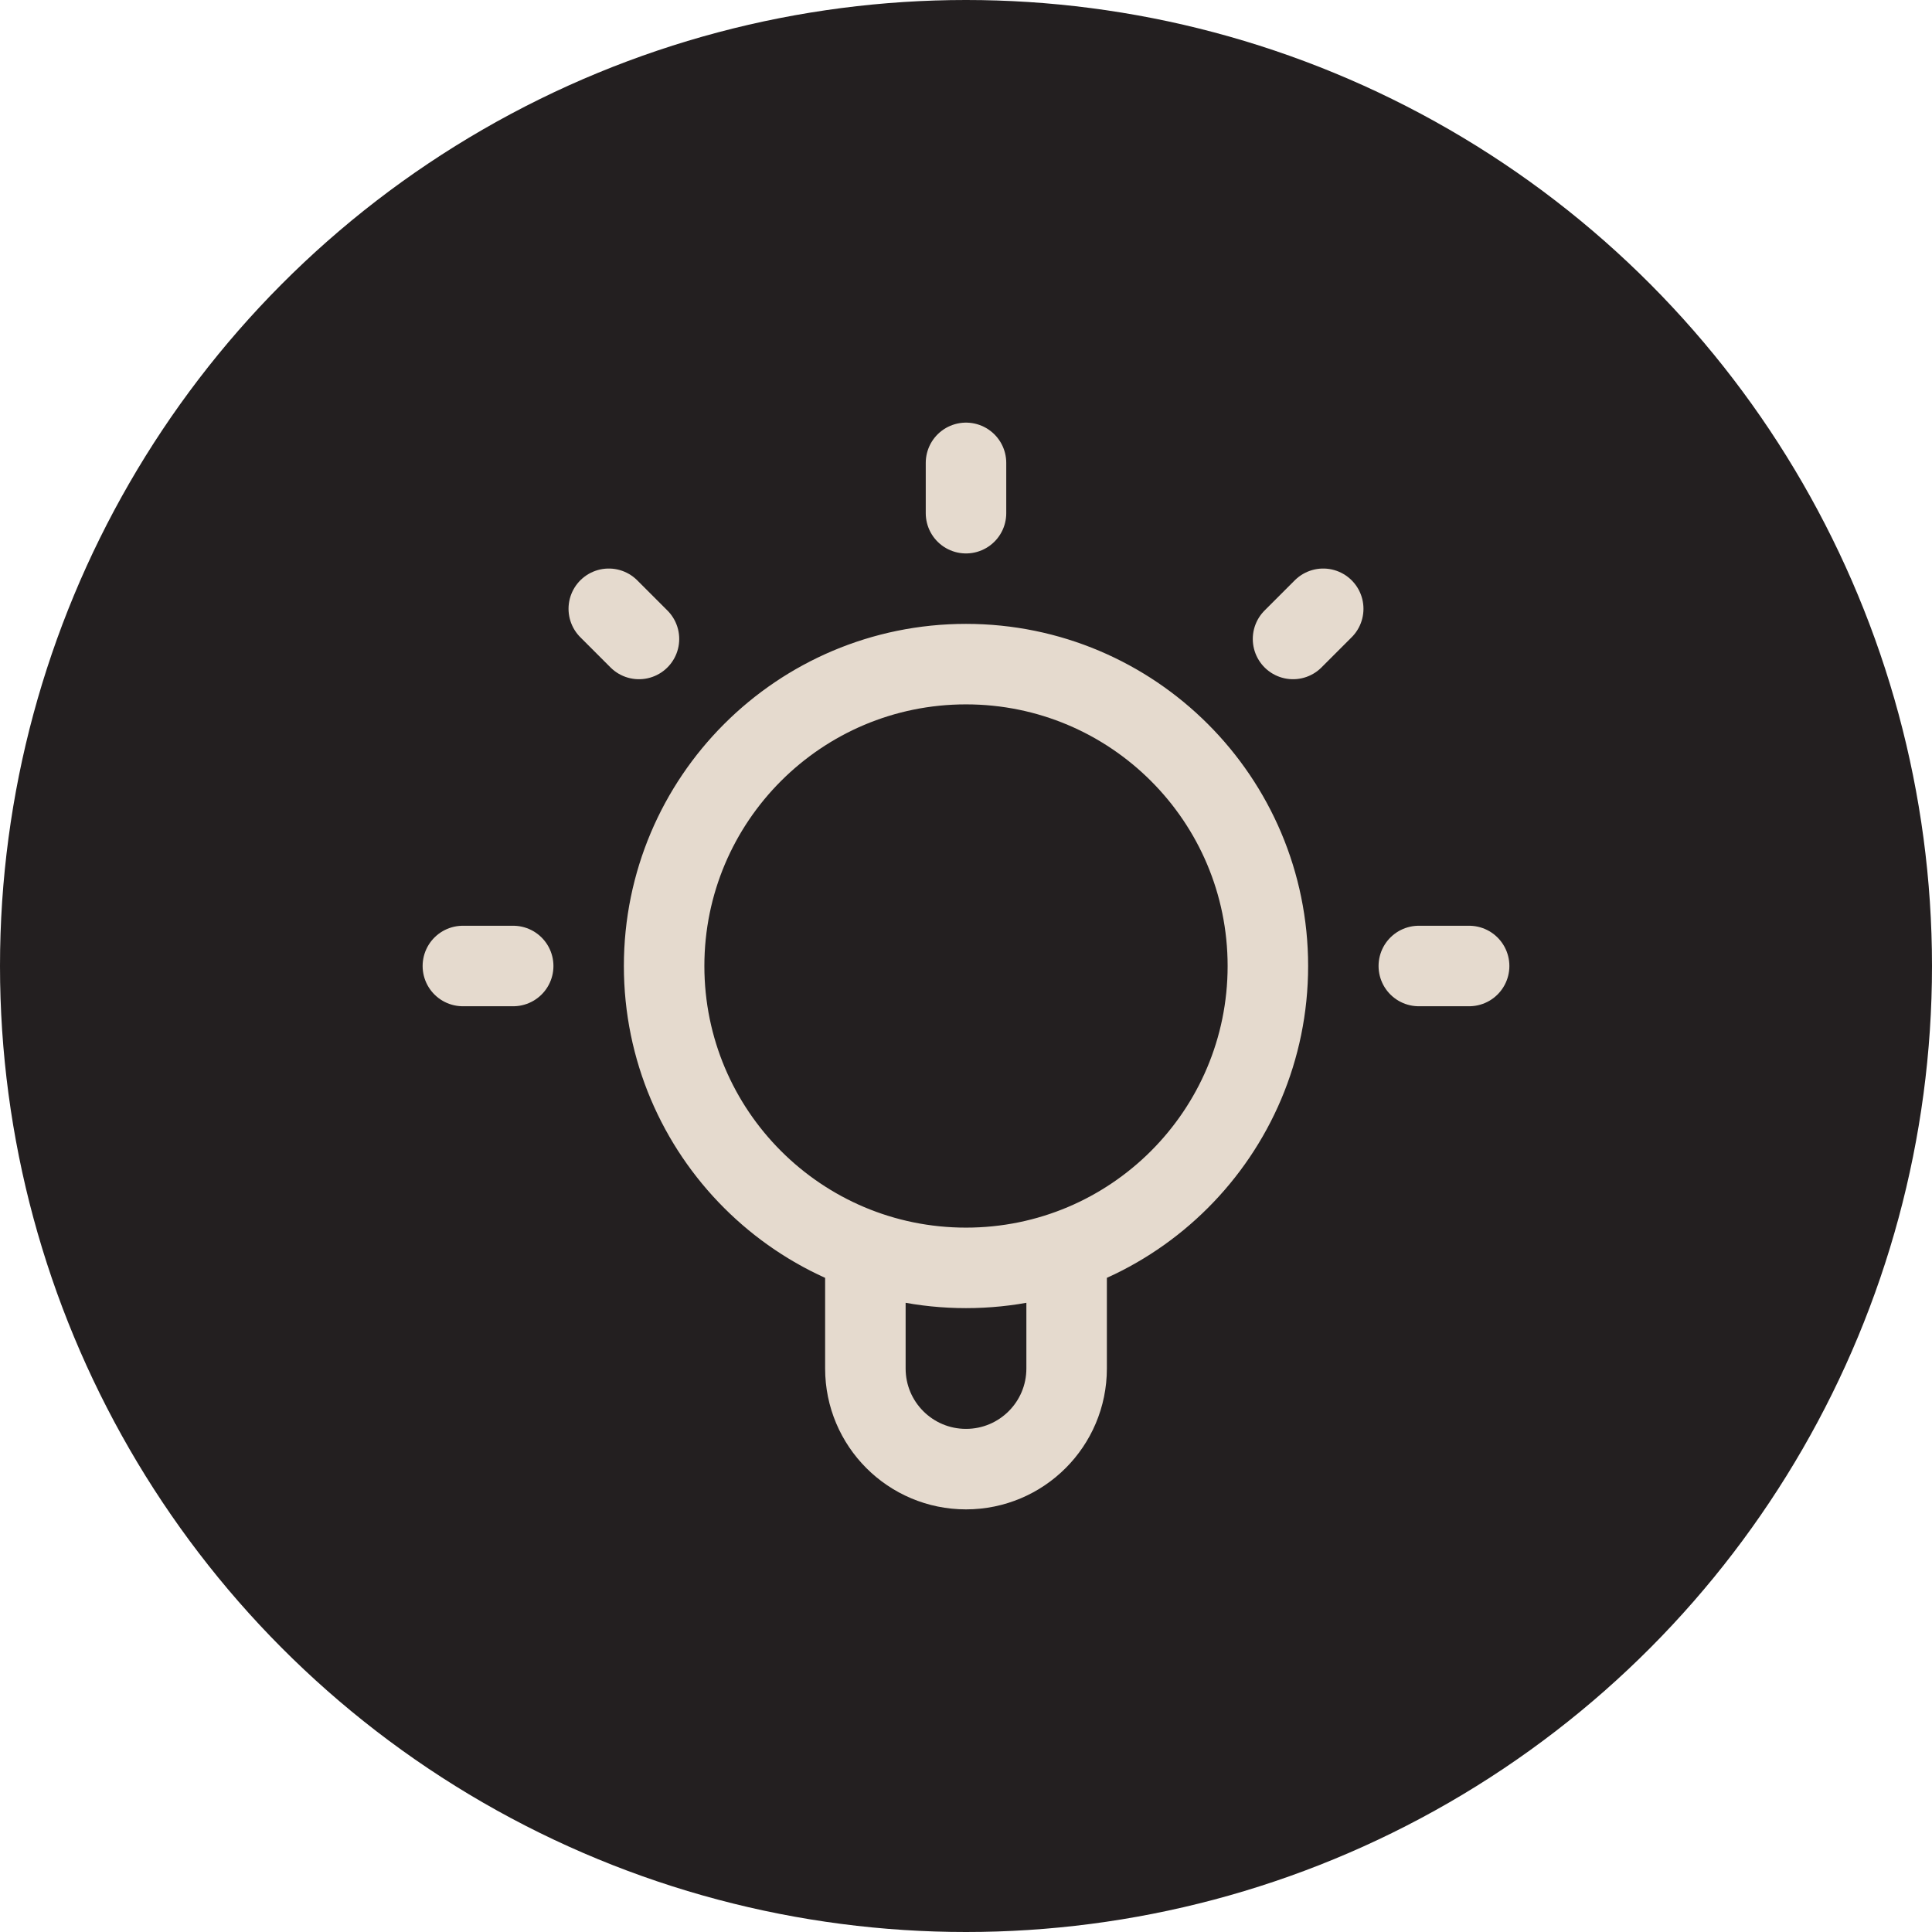
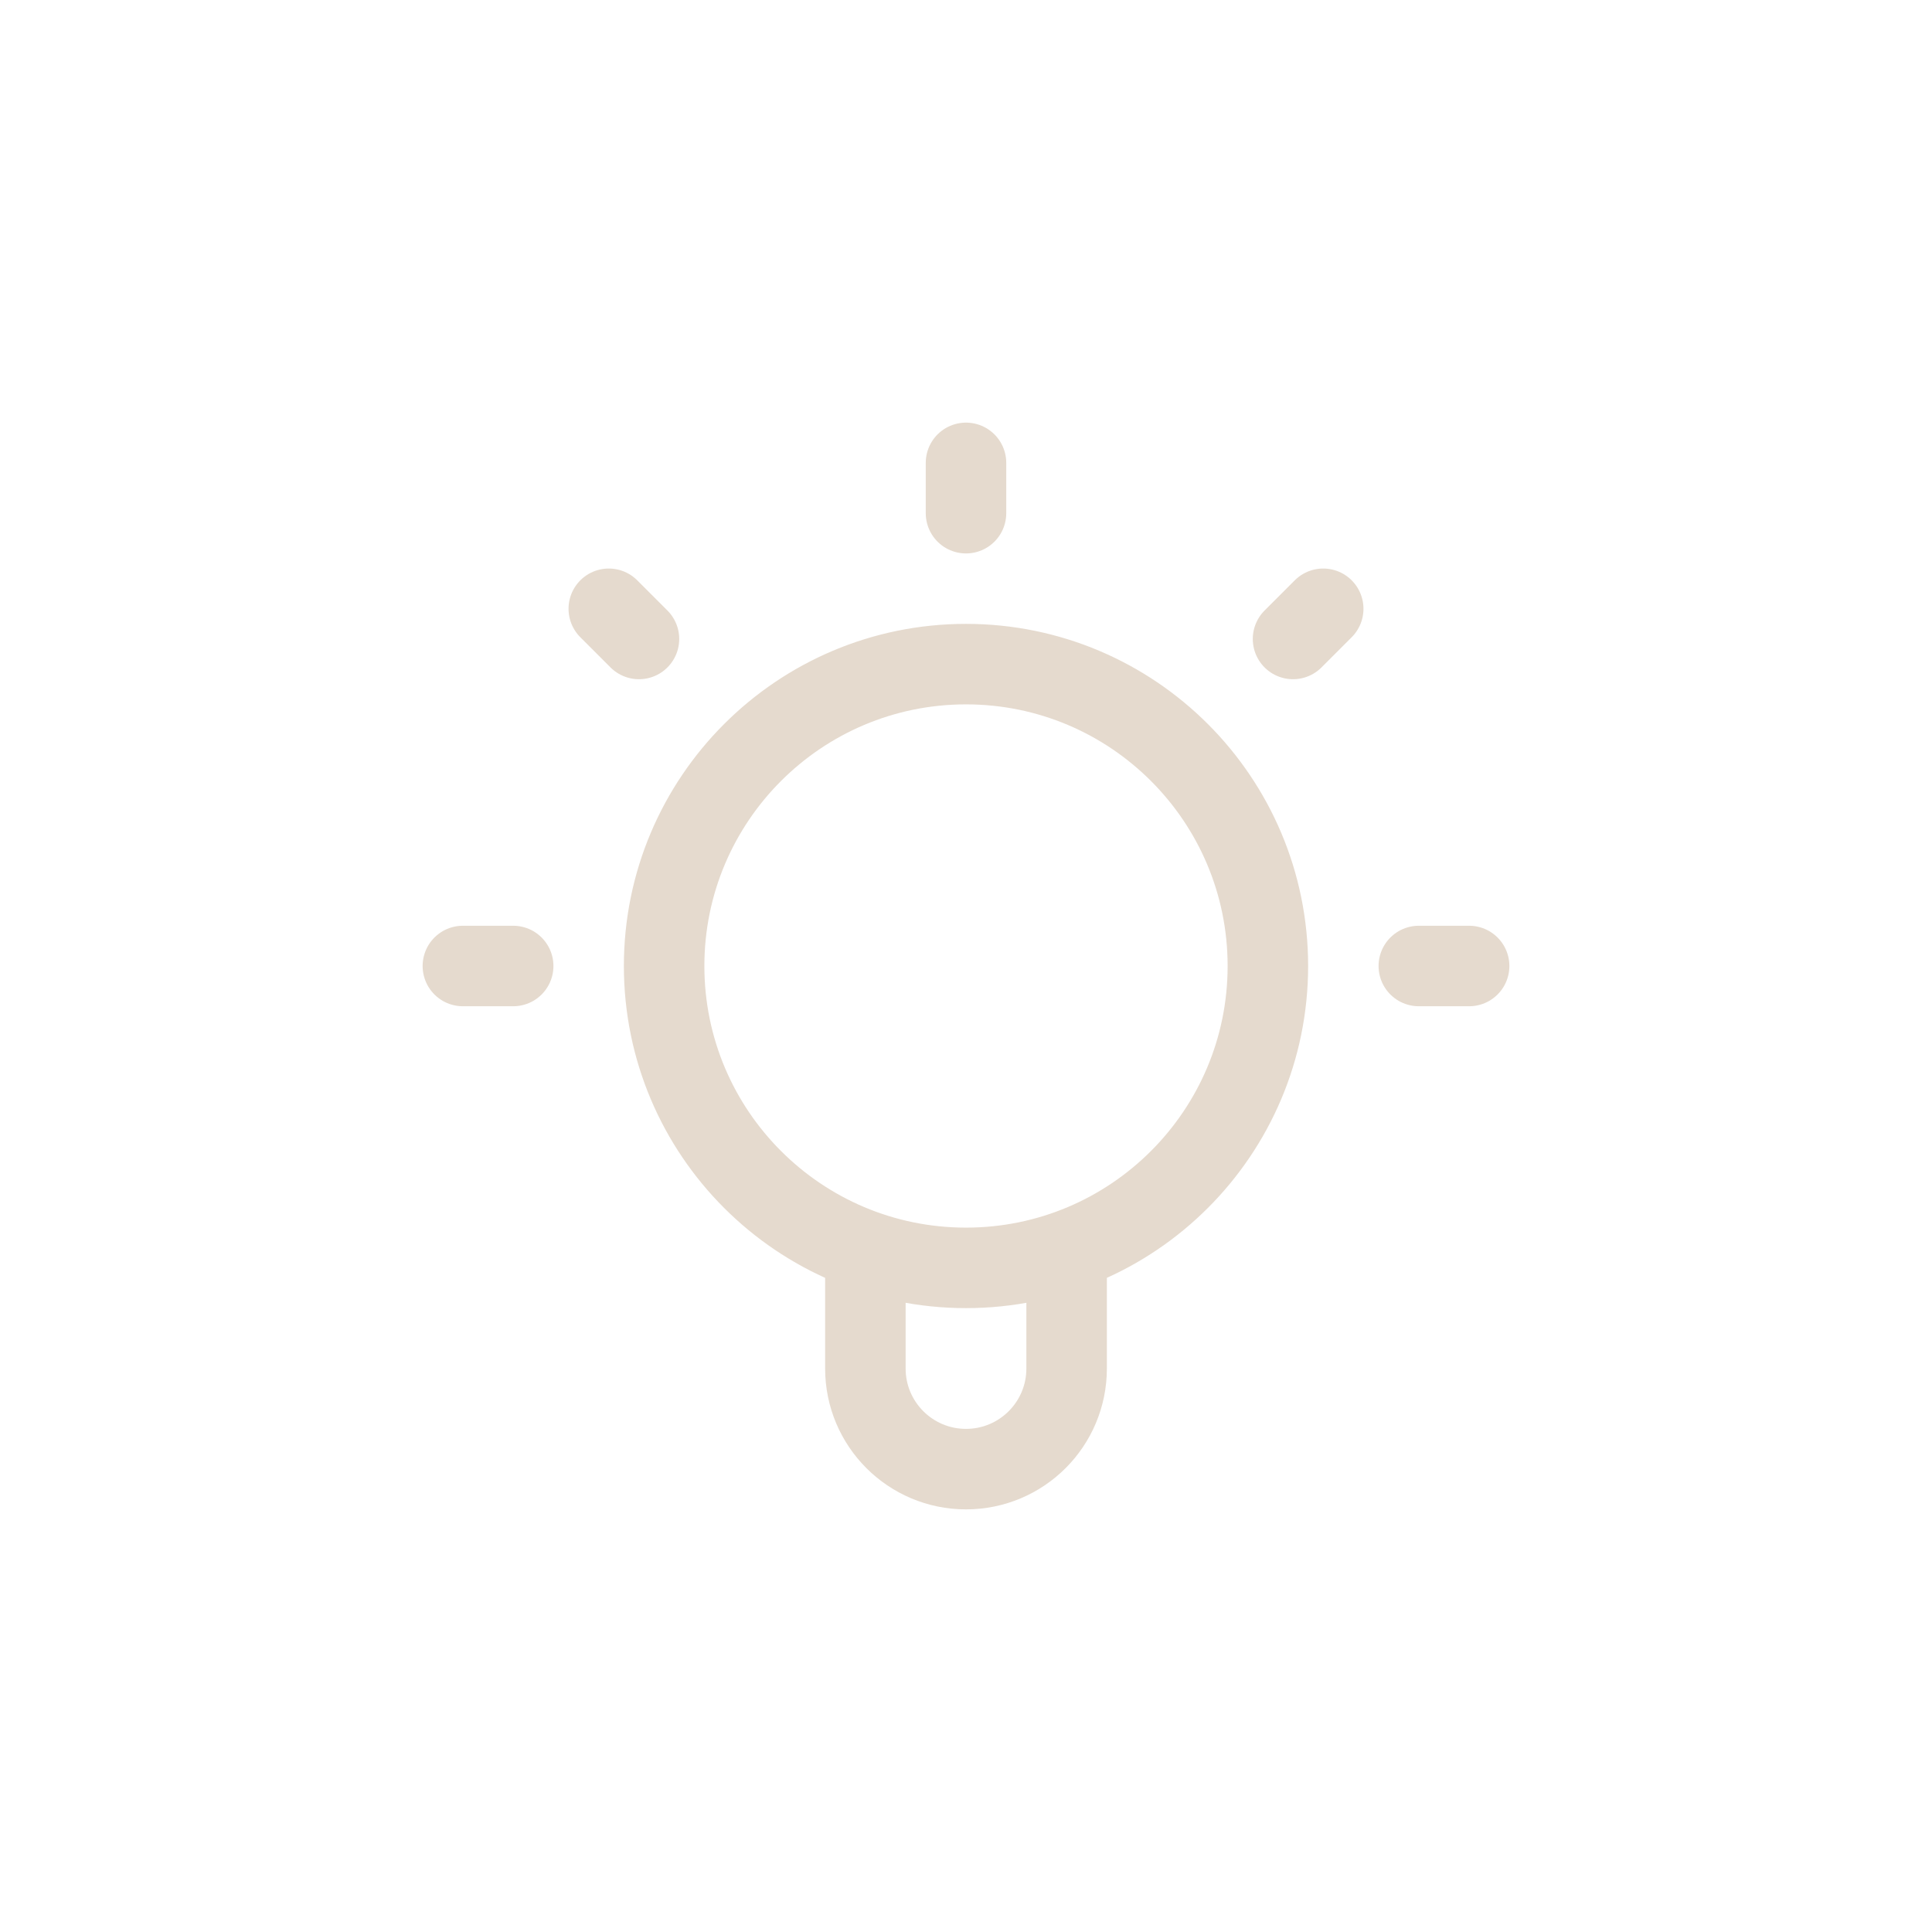
<svg xmlns="http://www.w3.org/2000/svg" width="48" height="48" viewBox="0 0 48 48" fill="none">
-   <circle cx="24" cy="24" r="24" fill="#231F20" />
  <path d="M21.5 31.073V34C21.5 35.381 22.619 36.5 24 36.5C25.381 36.5 26.5 35.381 26.5 34V31.073M24 11.5V12.75M12.75 24H11.5M15.875 15.875L15.125 15.125M32.125 15.875L32.875 15.125M36.5 24H35.25M31.5 24C31.5 28.142 28.142 31.5 24 31.5C19.858 31.5 16.5 28.142 16.5 24C16.5 19.858 19.858 16.5 24 16.5C28.142 16.5 31.5 19.858 31.5 24Z" stroke="#E5DACE" stroke-width="2" stroke-linecap="round" stroke-linejoin="round" />
</svg>